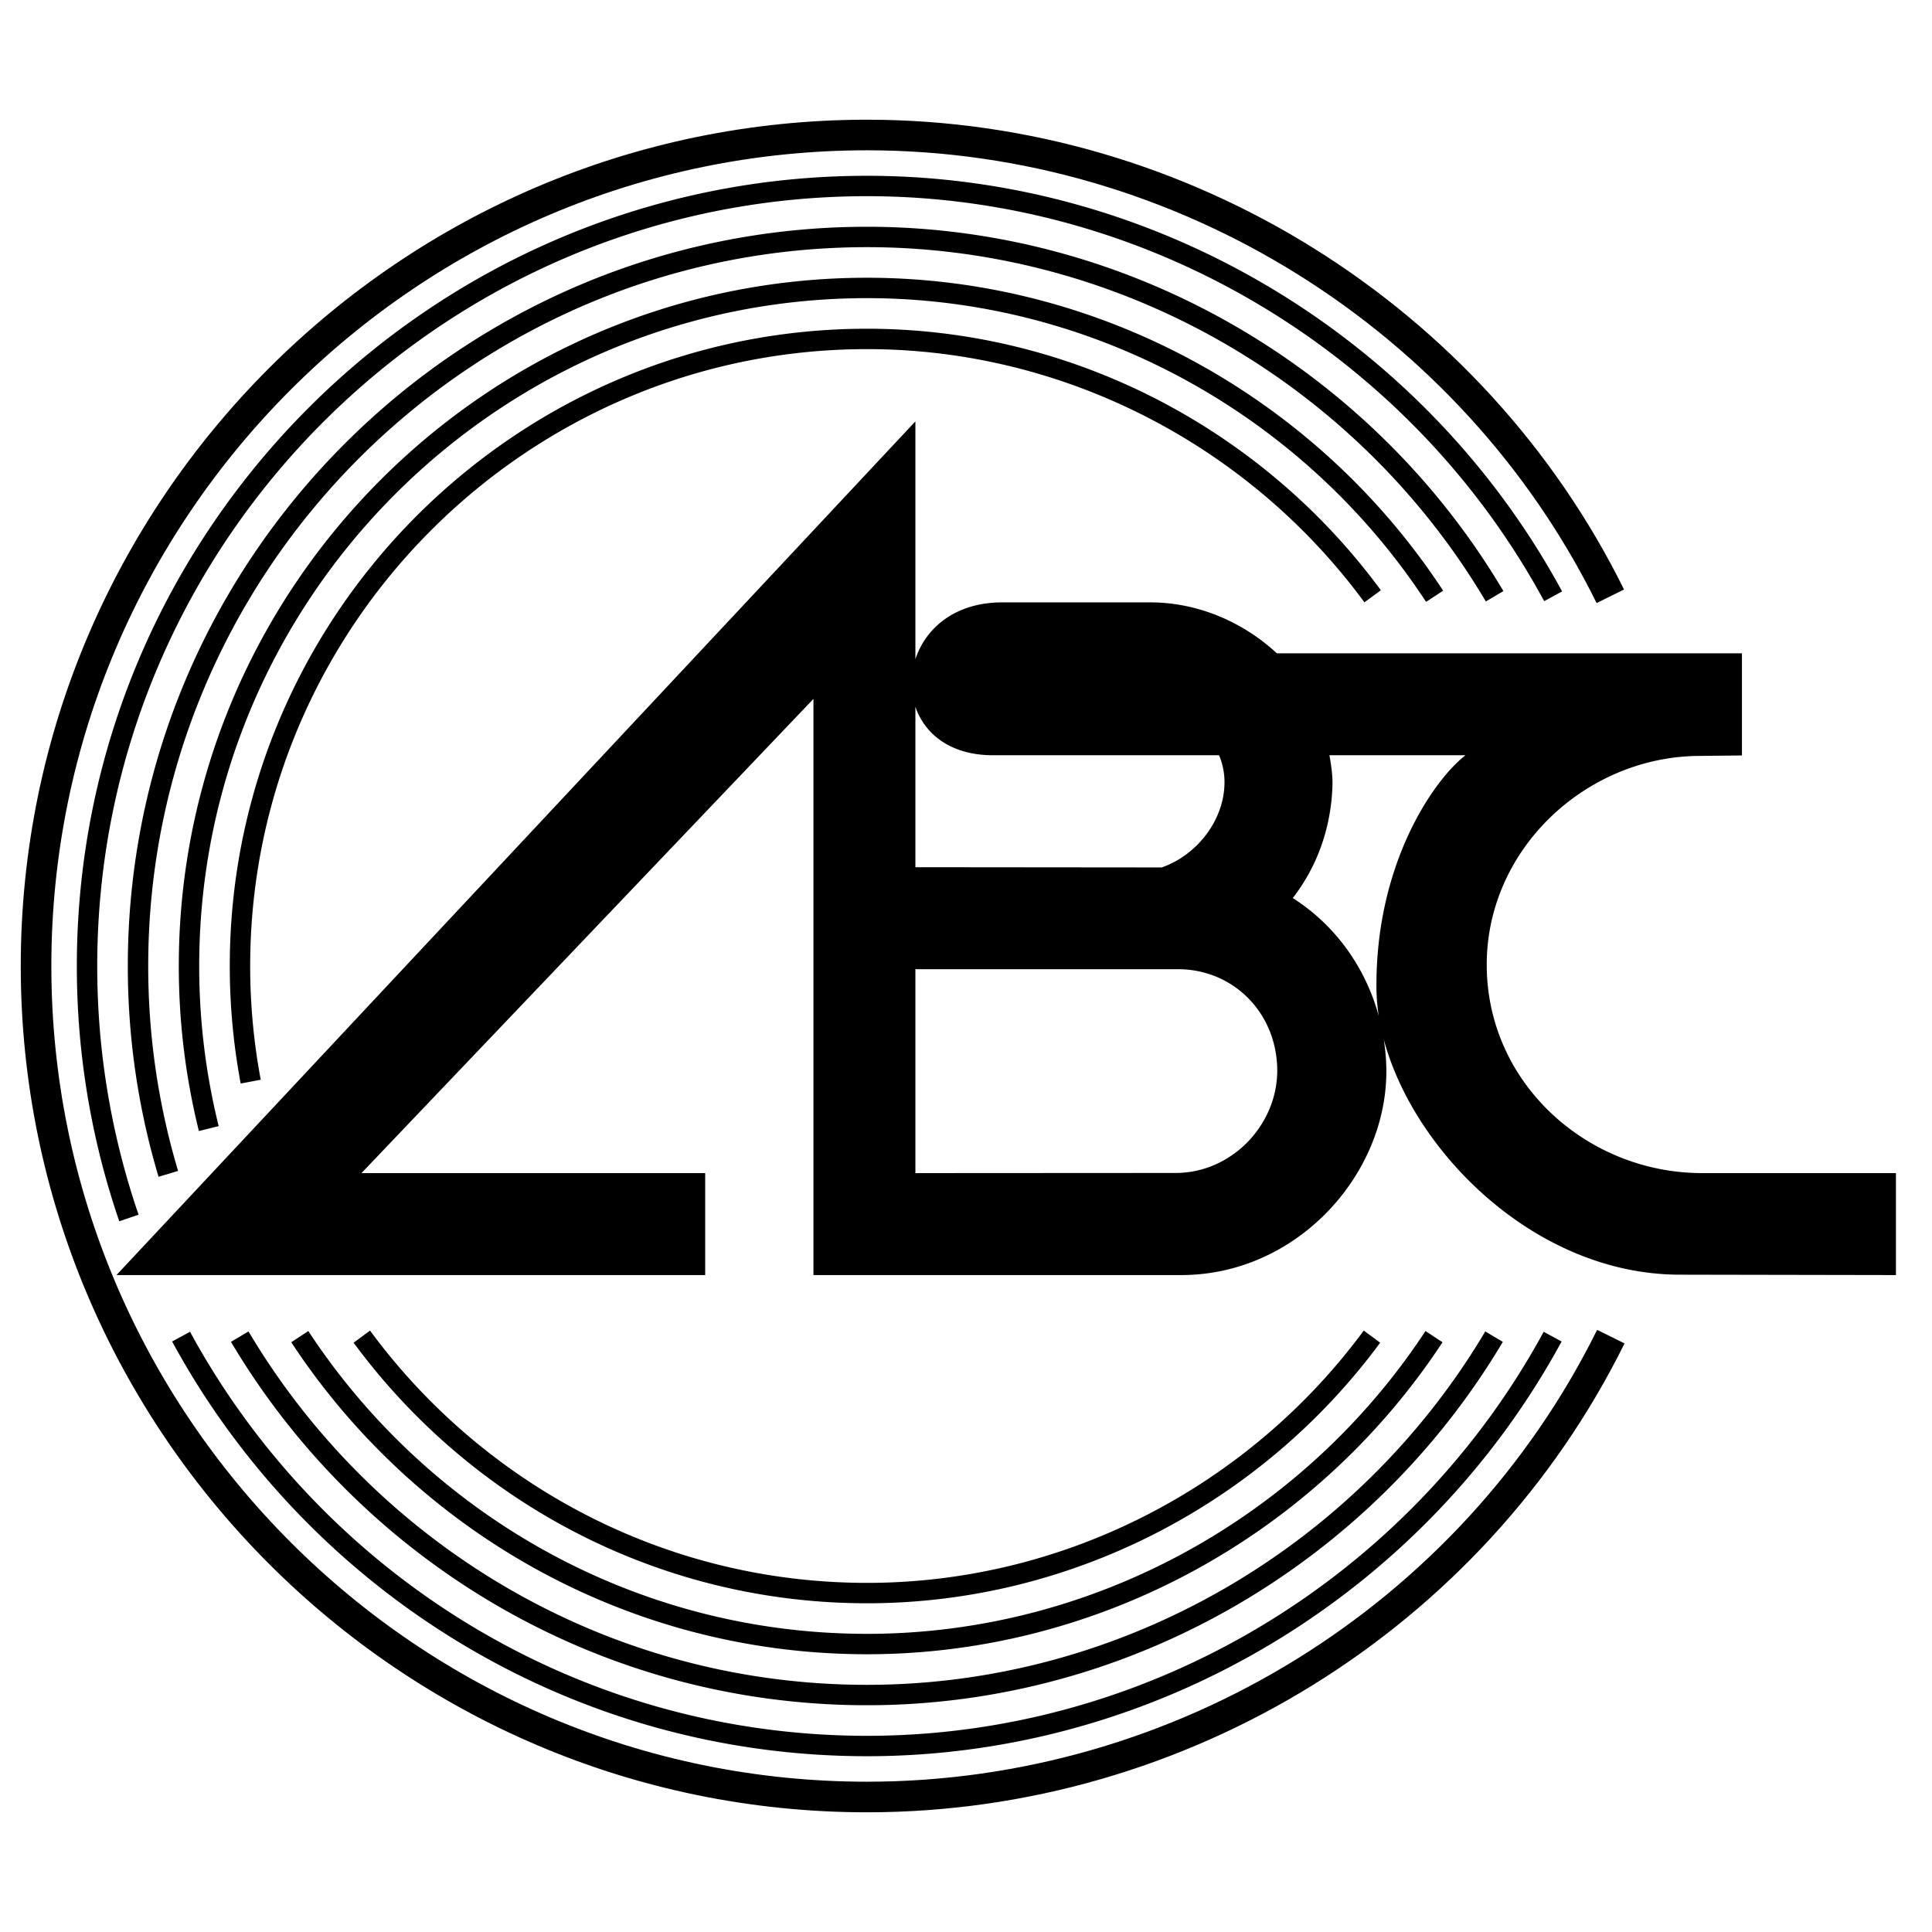
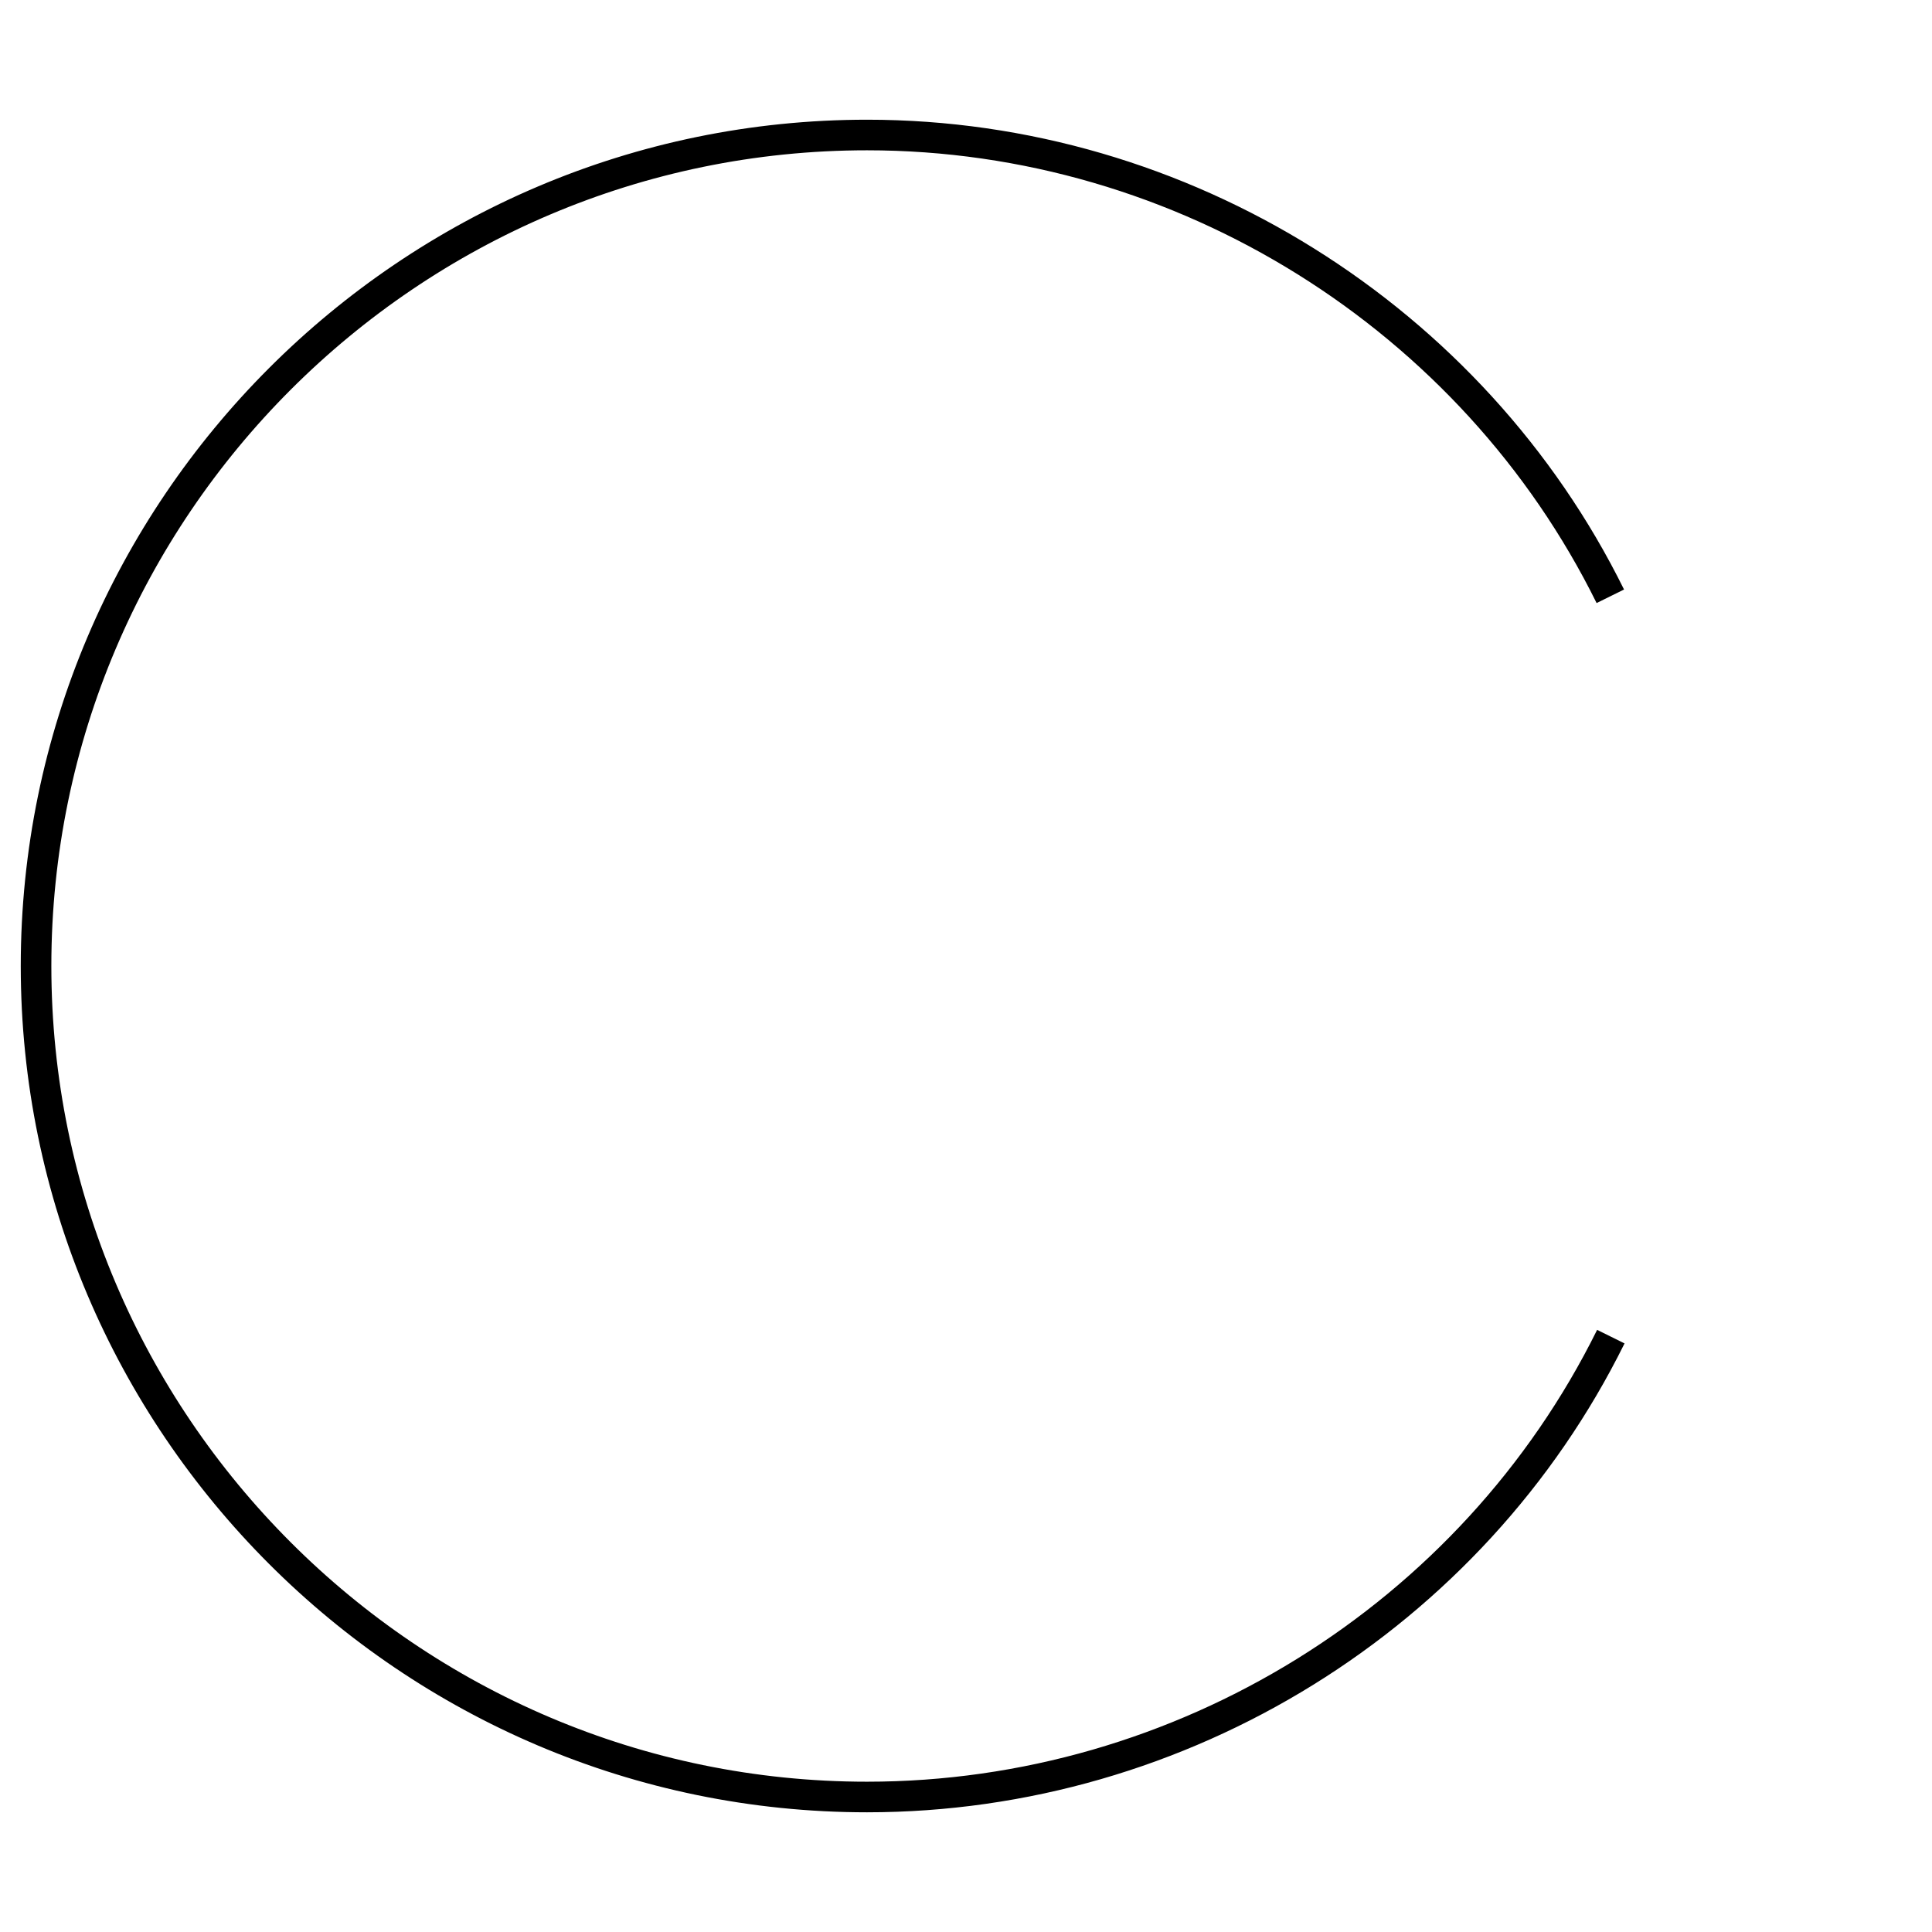
<svg xmlns="http://www.w3.org/2000/svg" width="2500" height="2500" viewBox="0 0 192.756 192.756">
  <path fill-rule="evenodd" clip-rule="evenodd" fill="#fff" d="M0 0h192.756v192.756H0V0z" />
  <path d="M160.713 133.357c-13.834 27.962-42.803 45.93-74.207 45.93-45.665 0-82.909-37.244-82.909-82.909 0-45.665 37.244-82.909 82.909-82.909 31.57 0 60.451 18.282 74.156 46.022" fill="none" stroke="#000" stroke-width="3.052" stroke-miterlimit="2.613" />
-   <path d="M12.862 121.518a77.324 77.324 0 0 1-4.178-25.14c0-42.863 34.959-77.822 77.822-77.822 28.641 0 54.984 16.06 68.451 40.936M16.793 117.116a72.252 72.252 0 0 1-3.023-20.738c0-40.062 32.675-72.736 72.736-72.736 25.832 0 49.666 13.977 62.613 35.849M20.83 112.599a67.33 67.33 0 0 1-1.973-16.221c0-37.26 30.39-67.649 67.649-67.649 22.992 0 44.283 11.909 56.625 30.763M25.014 107.915a62.422 62.422 0 0 1-1.071-11.537c0-34.458 28.105-62.563 62.563-62.563 20.113 0 38.818 9.854 50.443 25.676m17.959 73.866c-13.482 24.824-39.799 40.843-68.402 40.843-29.493 0-55.244-16.553-68.439-40.843m130.995 0c-12.959 21.818-36.762 35.757-62.557 35.757-26.575 0-49.895-14.383-62.587-35.757m119.152 0c-12.35 18.801-33.609 30.67-56.564 30.67-23.629 0-44.491-12.226-56.596-30.67m106.971 0c-11.629 15.77-30.301 25.584-50.375 25.584-20.642 0-39.001-10.089-50.407-25.584" fill="none" stroke="#000" stroke-width="2.035" stroke-miterlimit="2.613" />
-   <path d="M91.329 96.695v20.346l25.979-.015c5.68-.004 10.316-4.975 10.117-10.569-.197-5.594-4.5-9.762-9.912-9.762H91.329zm46.001 1.996c-.141-12.387 5.643-20.825 8.881-23.339h-13.576c.225 1.177.326 2.213.307 2.942-.113 4.177-1.471 8.098-3.963 11.305 4.168 2.646 7.232 6.826 8.584 11.781a18.714 18.714 0 0 1-.233-2.689zm-21.428-12.146c3.568-1.238 6.256-4.771 6.266-8.472a6.845 6.845 0 0 0-.543-2.722H99.076c-4.282 0-6.835-2.153-7.747-4.839v16.01l24.573.023zM91.329 65.771c.994-3.062 3.921-5.672 8.665-5.672h14.777c4.633 0 9.172 1.886 12.621 5.081h46.402v10.192l-4.394.048c-11.299.127-21.25 9.467-21.066 21.153.184 11.687 10.156 20.468 21.484 20.468h19.34v10.173l-21.598-.039c-14.309-.025-26.469-12.165-29.502-23.471.109.696.186 1.404.229 2.122.633 10.774-8.553 21.388-20.443 21.388H81.157V69.73l-45.094 47.311h34.294v10.173H11.62L91.329 42.04v23.731z" fill-rule="evenodd" clip-rule="evenodd" />
</svg>